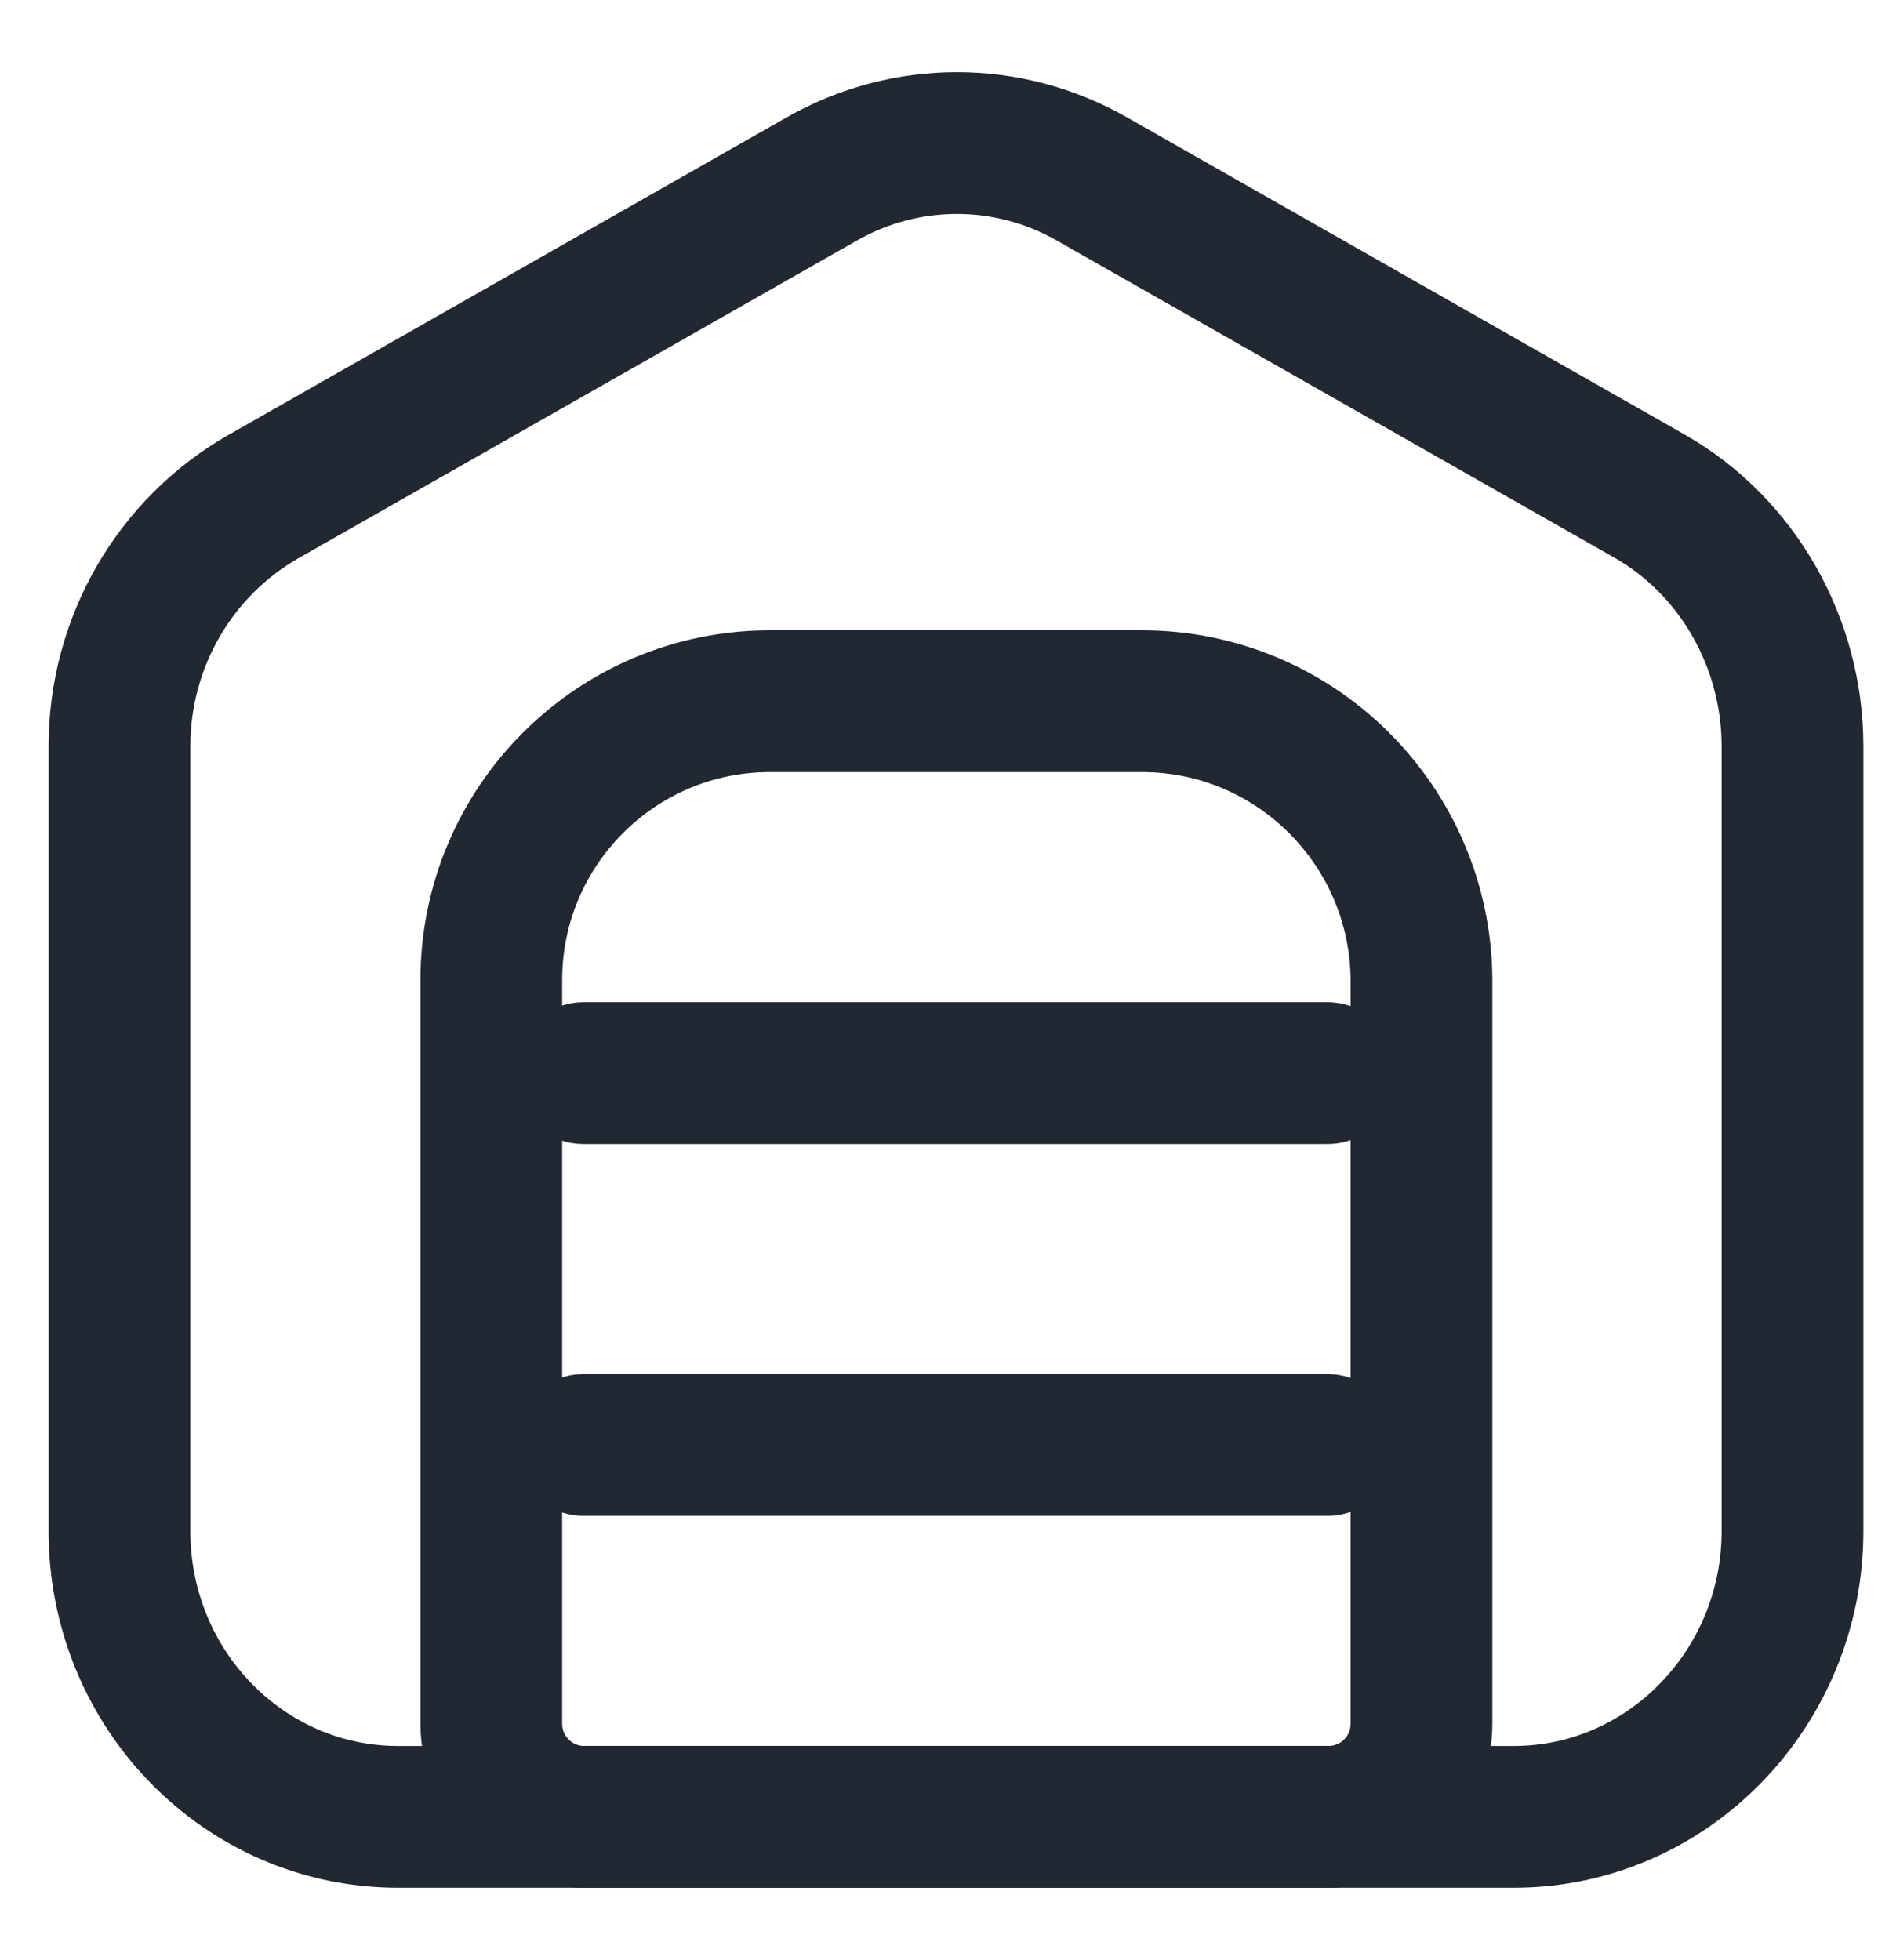
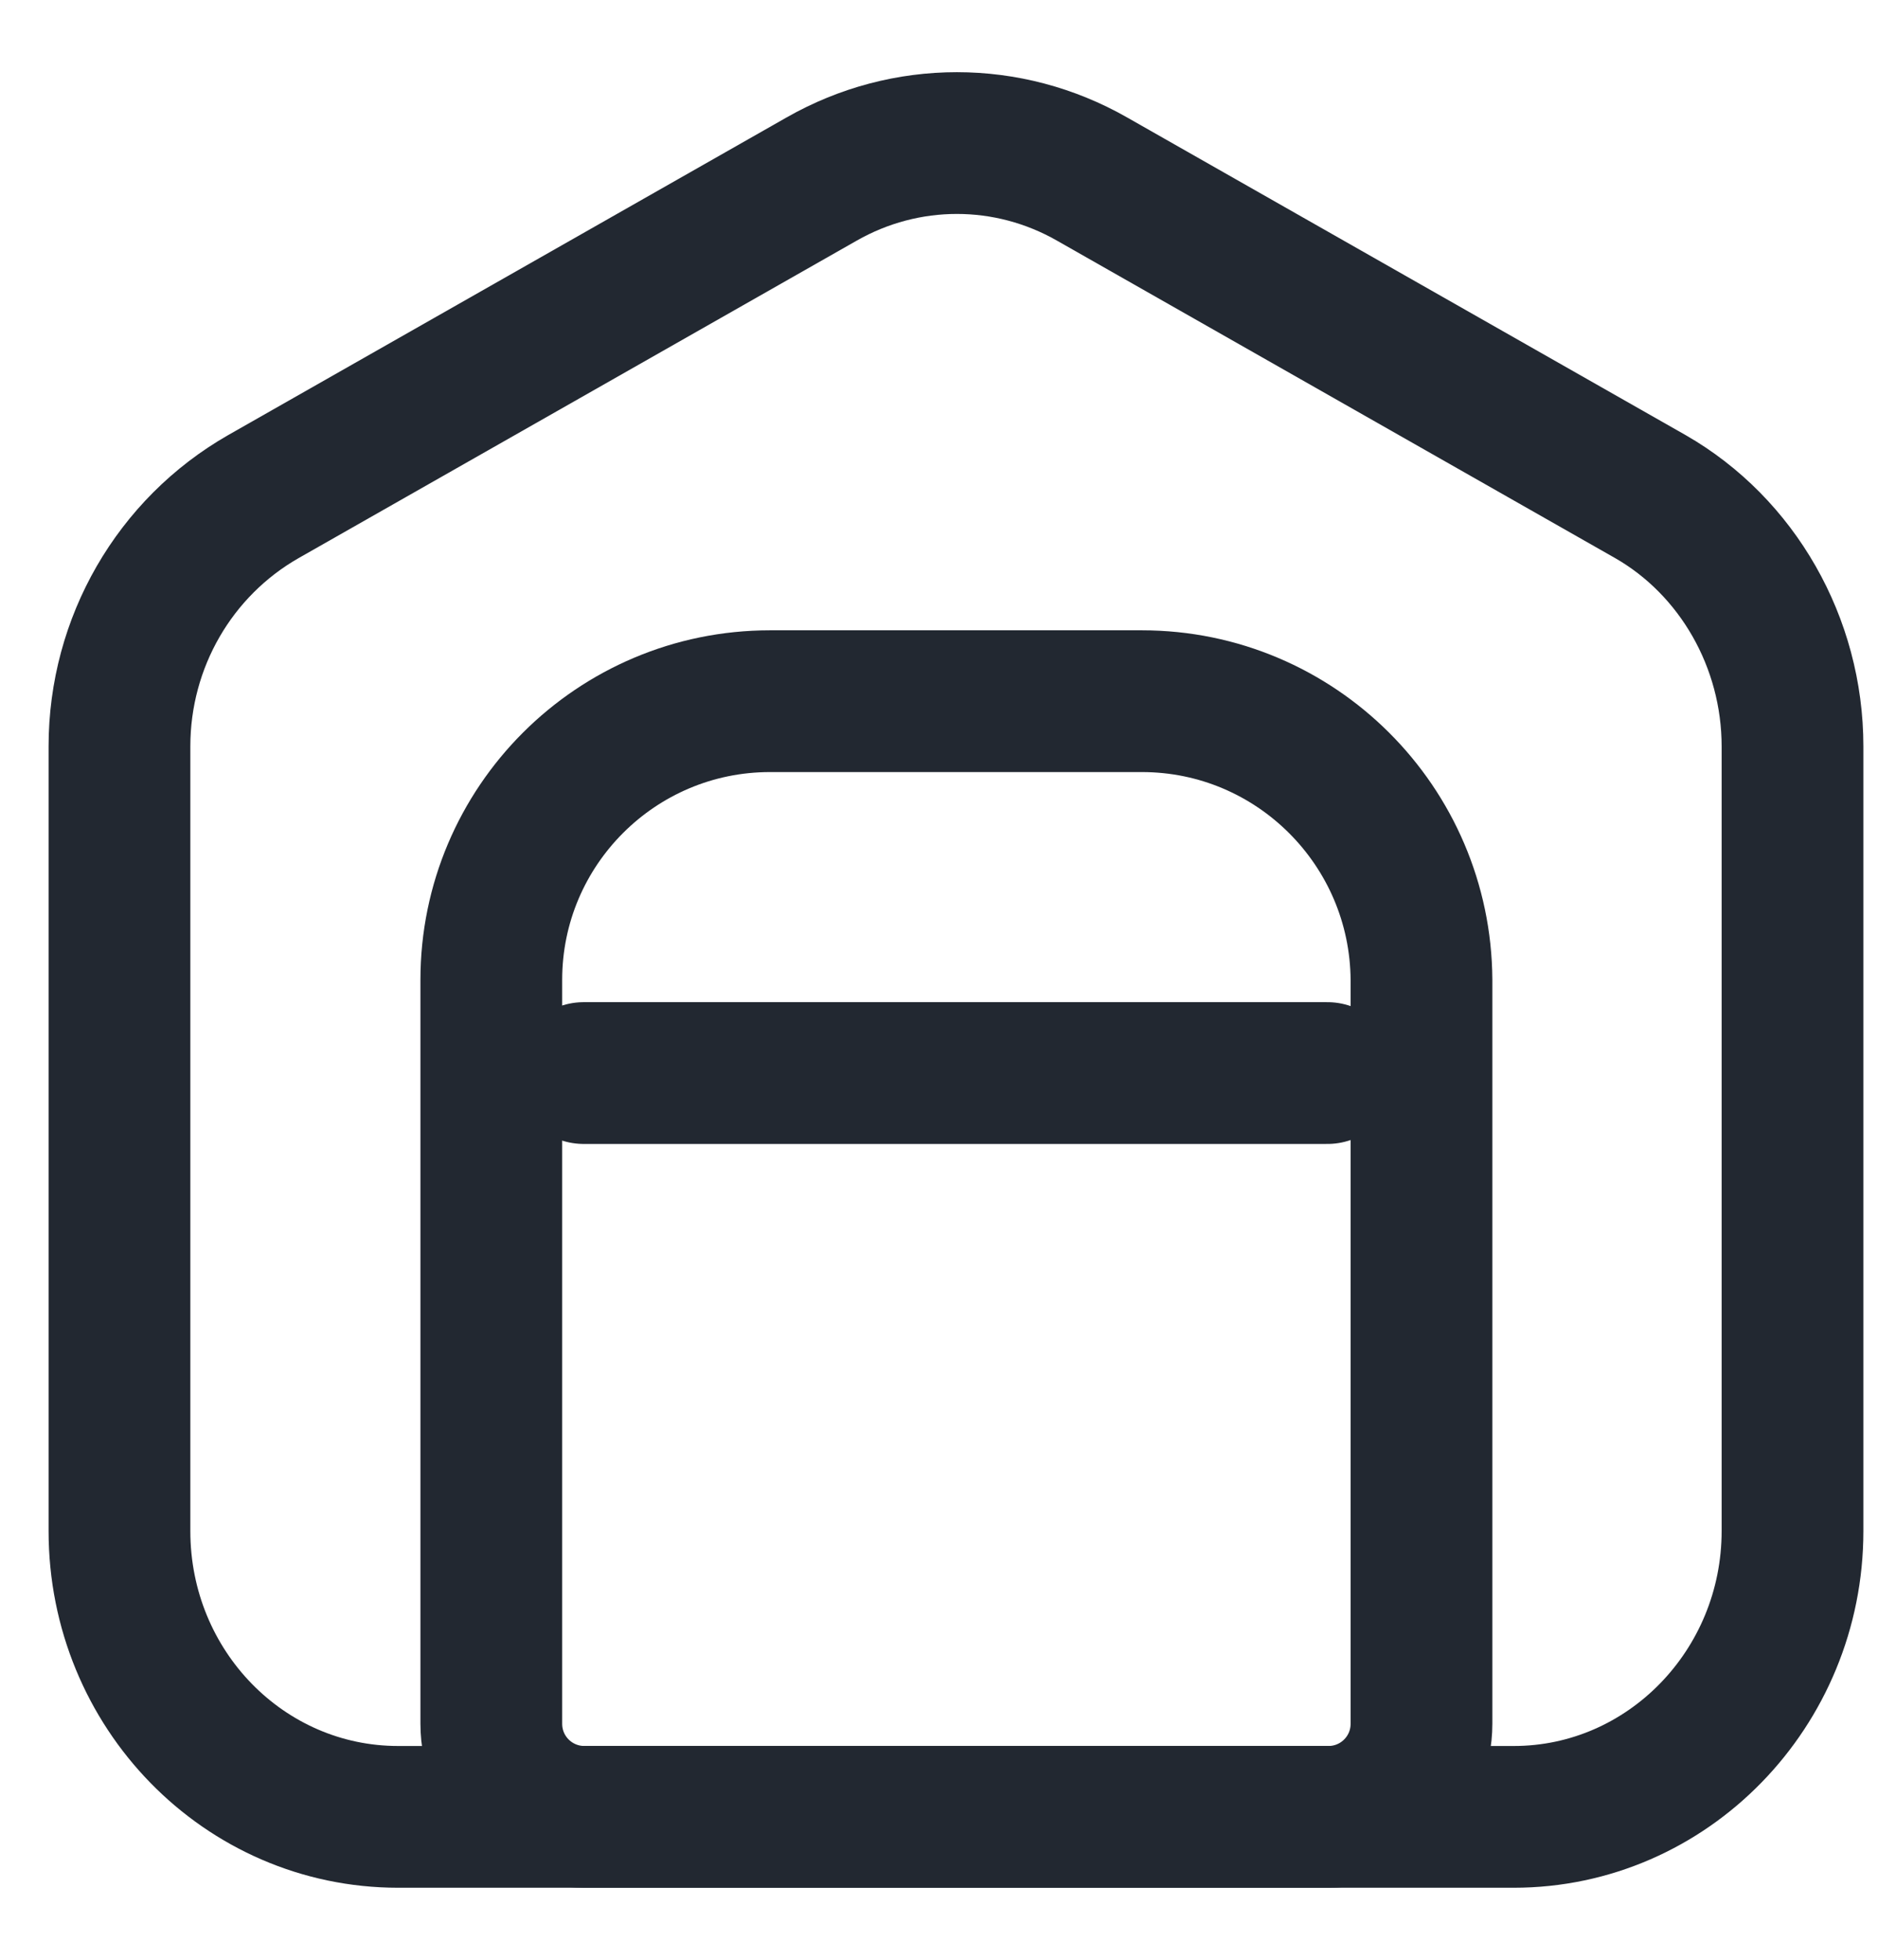
<svg xmlns="http://www.w3.org/2000/svg" width="23" height="24" viewBox="0 0 23 24" fill="none">
  <path d="M21.953 9.141V18.749C21.953 20.677 20.423 22.25 18.539 22.25H4.876C2.992 22.25 1.463 20.688 1.463 18.749V9.141C1.463 7.867 2.139 6.703 3.225 6.082L10.062 2.193C11.093 1.605 12.345 1.605 13.375 2.193L20.213 6.082C21.277 6.692 21.953 7.867 21.953 9.141Z" stroke="#222831" stroke-width="1.736" stroke-linecap="round" stroke-linejoin="round" />
  <path d="M13.985 8.587H9.43C7.547 8.587 6.017 10.116 6.017 12V21.109C6.017 21.741 6.527 22.25 7.159 22.25H16.268C16.899 22.25 17.409 21.741 17.409 21.109V12C17.398 10.116 15.869 8.587 13.985 8.587Z" stroke="#222831" stroke-width="1.736" stroke-linecap="round" stroke-linejoin="round" />
  <path d="M7.148 13.141H16.257" stroke="#222831" stroke-width="1.736" stroke-linecap="round" stroke-linejoin="round" />
-   <path d="M7.148 17.696H16.257" stroke="#222831" stroke-width="1.736" stroke-linecap="round" stroke-linejoin="round" />
</svg>